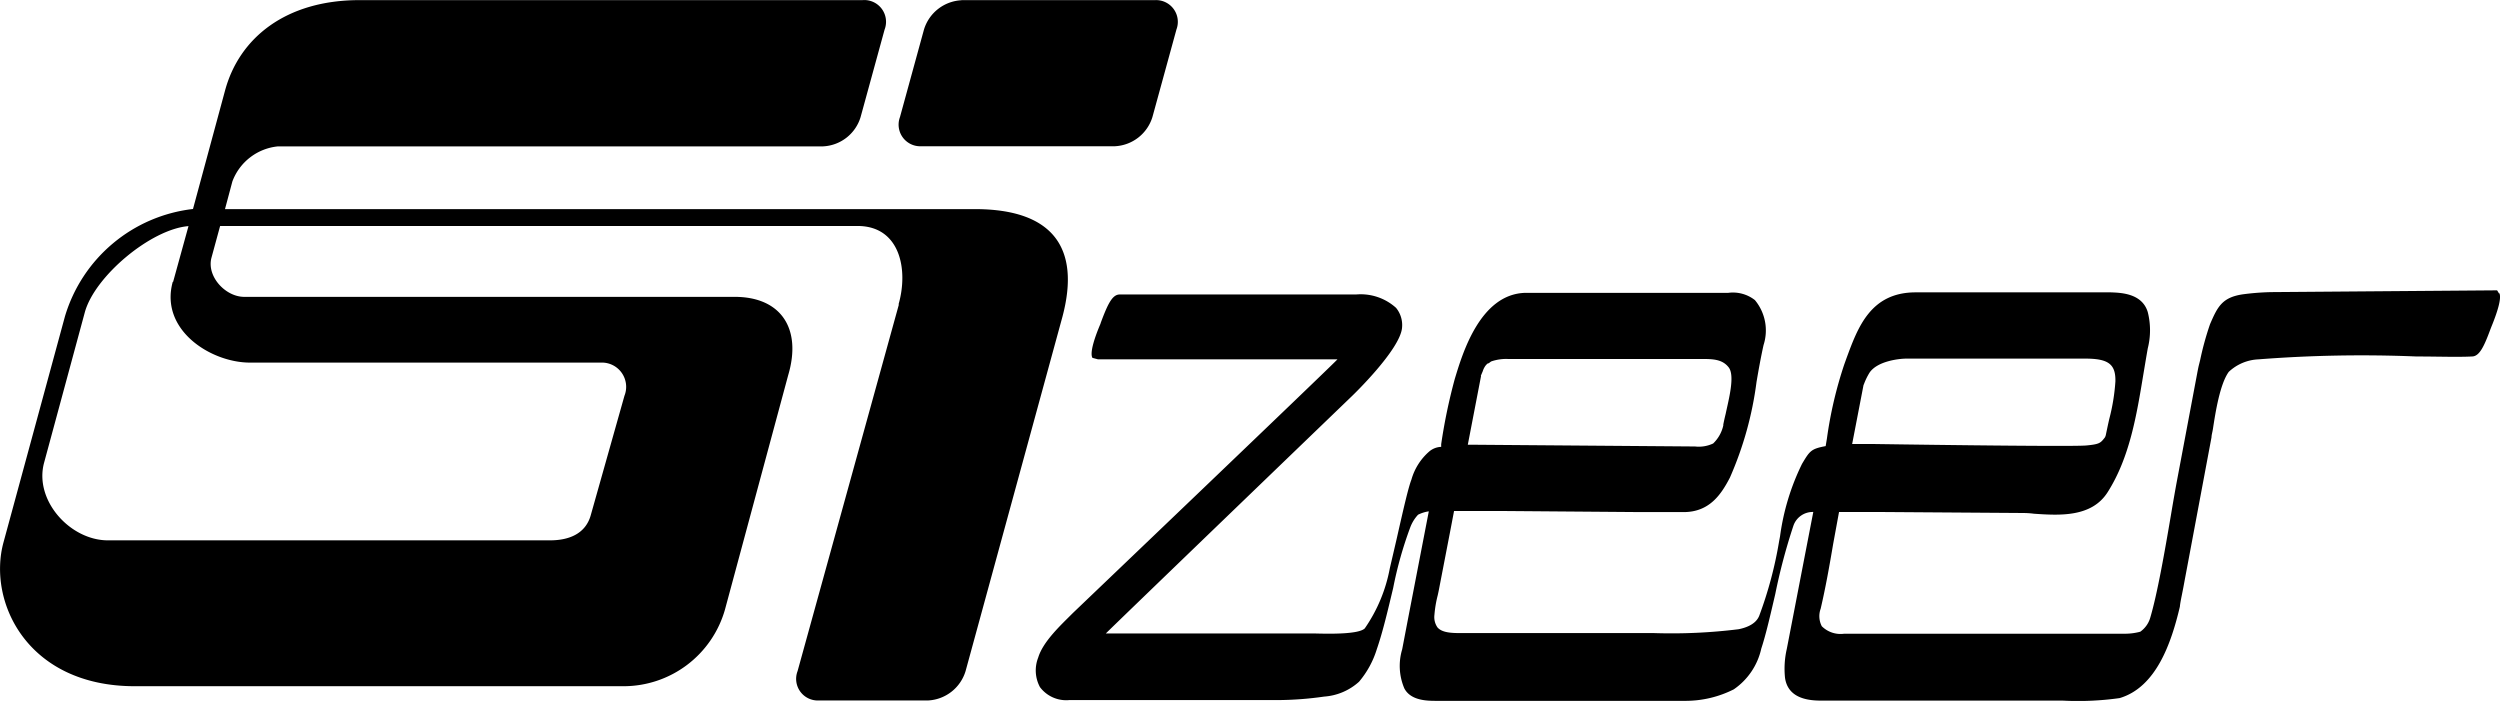
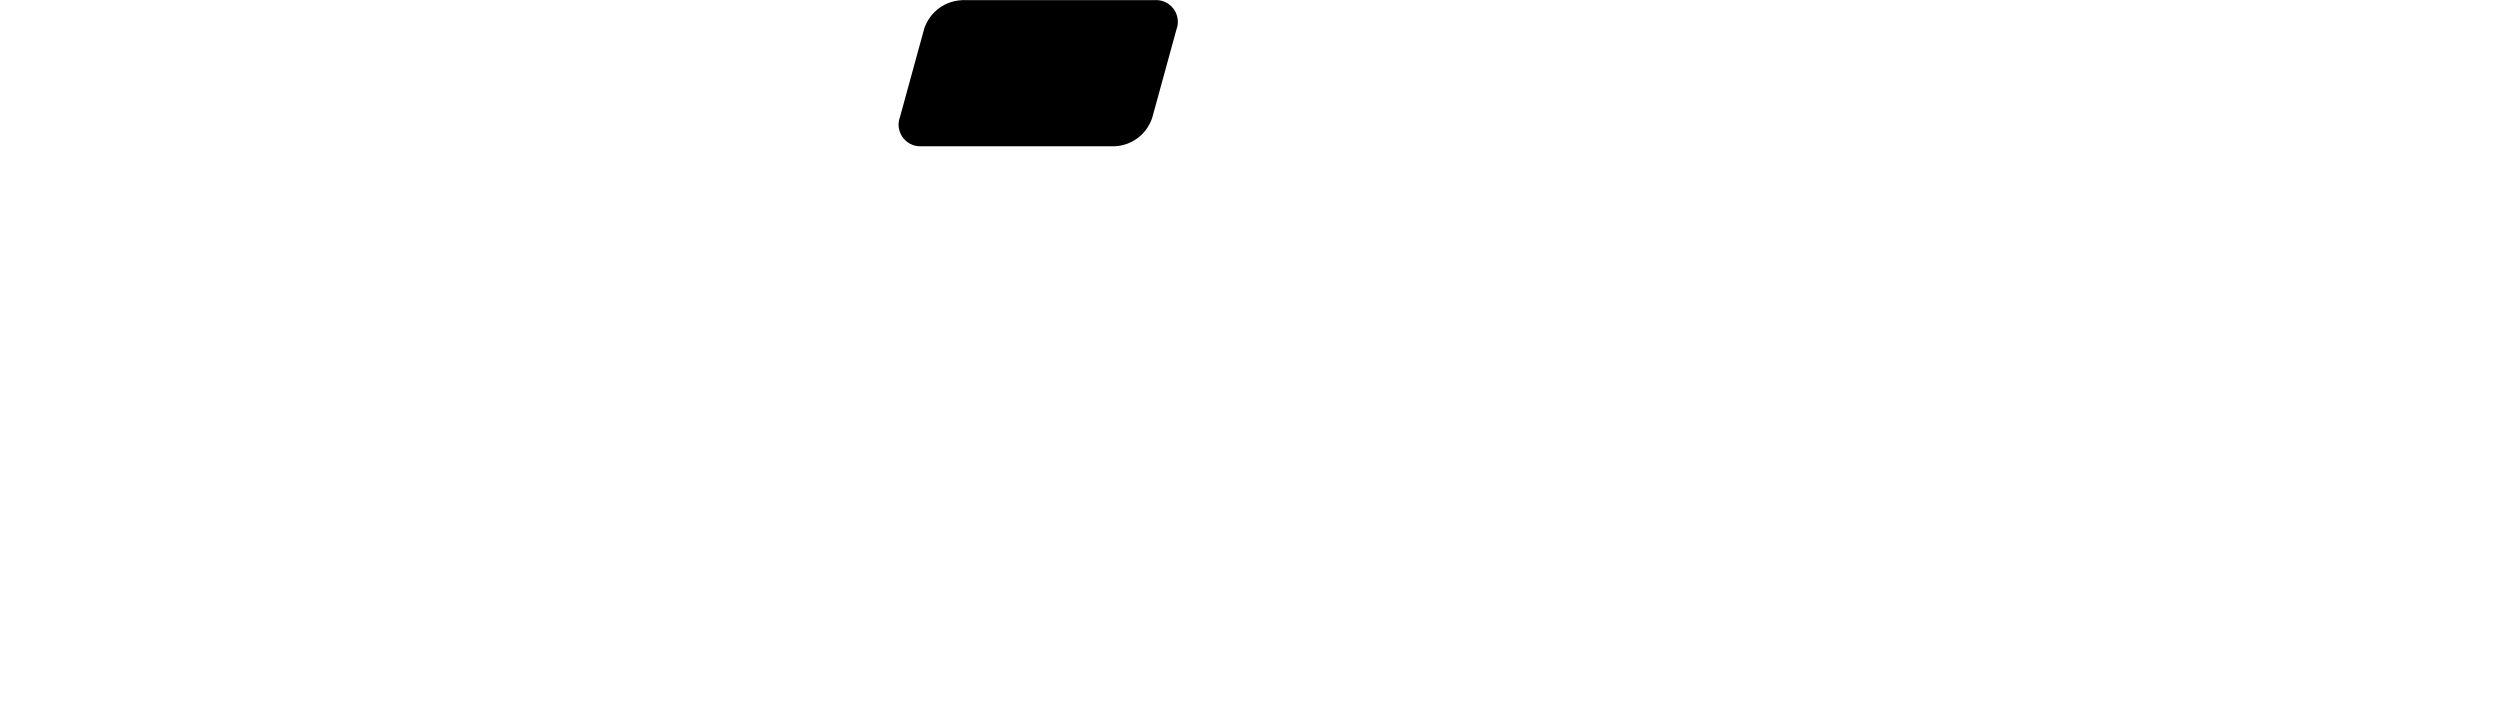
<svg xmlns="http://www.w3.org/2000/svg" id="Warstwa_1" data-name="Warstwa 1" viewBox="0 71.99 200.01 56.08">
  <defs>
    <style>.cls-1{fill-rule:evenodd;}</style>
  </defs>
  <title>Obszar roboczy 10 kopia 27</title>
-   <path class="cls-1" d="M71.92,96.33l-8.11,29.35a1.73,1.73,0,0,0,1.7,2.35h8.74a3.31,3.31,0,0,0,3-2.35L85,97.33c1.49-5.61-.87-8.61-7-8.61H18l.59-2.21a4.34,4.34,0,0,1,3.66-2.81h43.6a3.3,3.3,0,0,0,3-2.34l1.92-7A1.74,1.74,0,0,0,69,72H28.75C22.9,72,19.14,75,18,79.25l-2.56,9.46A12.14,12.14,0,0,0,5.2,97.29L.28,115.38c-1.29,4.73,1.88,11.51,10.5,11.51,14.36,0,24.59,0,39.09,0A8.44,8.44,0,0,0,58,120.76L63.06,102c1.1-3.71-.57-6.26-4.28-6.26-13.14,0-26.13,0-39.24,0-1.49,0-3-1.61-2.63-3.1l.7-2.57h51c3.39,0,4.09,3.48,3.27,6.3Zm46.55,5.73.16-.38a1.29,1.29,0,0,1,.12-.28,1.06,1.06,0,0,1,.27-.33c.11,0,.2-.13.3-.17a3.67,3.67,0,0,1,1.32-.19h15.44c.91,0,1.7,0,2.22.67s0,2.57-.24,3.72c-.08.32-.14.6-.19.85a.45.45,0,0,1,0,.08,2.86,2.86,0,0,1-.81,1.44,2.69,2.69,0,0,1-1.45.24l-17.78-.14h-.4l1.06-5.5Zm30.63.73a5.06,5.06,0,0,1,.48-1c.63-.91,2.34-1.11,2.95-1.11h14.29c1.86,0,2.45.44,2.42,1.83a15.91,15.91,0,0,1-.49,3c-.1.43-.19.87-.28,1.3a.68.68,0,0,1-.08.19c-.34.43-.41.53-1.48.63-1.32.12-17.18-.12-17.18-.12h-1.55l.92-4.77Zm50.84-7.31-.16-.26a2.8,2.8,0,0,0-.29,0l-17.74.14a20.27,20.27,0,0,0-2.34.18c-1.64.25-2,1-2.6,2.39a23.94,23.94,0,0,0-.79,2.87l-.12.48c-.05.22-.12.6-.12.6l-1.62,8.6c-.14.75-.31,1.72-.48,2.74-.48,2.82-1.09,6.33-1.67,8.25a2.07,2.07,0,0,1-.78,1.06,4.69,4.69,0,0,1-1.18.16h-.49l-19.39,0h-2.63a2.12,2.12,0,0,1-1.79-.6,1.75,1.75,0,0,1-.09-1.4c.4-1.71.71-3.47,1-5.18l.47-2.56,3,0,11.4.08c.35,0,.76,0,1.19.06,2.06.14,4.63.3,5.91-1.74,1.76-2.78,2.31-6.16,2.85-9.43.12-.71.23-1.39.35-2.06a5.93,5.93,0,0,0,0-2.9c-.45-1.5-2.14-1.55-2.95-1.58-.52,0-1.06,0-1.57,0H153.26c-3.6,0-4.62,2.79-5.53,5.26l-.18.5a32.65,32.65,0,0,0-1.39,5.94l-.1.6c-1.17.22-1.27.38-1.89,1.42a18.78,18.78,0,0,0-1.76,5.8l-.07.37a32,32,0,0,1-1.6,6c-.1.22-.37.8-1.64,1.06a43.52,43.52,0,0,1-6.75.31h-.6l-11.17,0H117c-.76,0-1.61,0-2-.46a1.45,1.45,0,0,1-.24-1,9.12,9.12,0,0,1,.26-1.55c.05-.22.1-.46.14-.68l.85-4.4.13-.68.19-1,3.64,0,11.34.09,3.38,0c2.06,0,3-1.39,3.71-2.76a27.74,27.74,0,0,0,2.13-7.66c.17-1,.35-2,.56-2.94A3.8,3.8,0,0,0,140.4,96a2.85,2.85,0,0,0-2.14-.58H123.57c-.51,0-1,0-1.57,0-3.59.12-5,4.86-5.61,6.88a44.13,44.13,0,0,0-1.09,5.23l0,.21a1.57,1.57,0,0,0-.93.35,4.65,4.65,0,0,0-1.45,2.27c-.24.61-.61,2.21-1.19,4.78l-.54,2.32a12.43,12.43,0,0,1-2,4.8c-.48.49-2.89.44-4,.41-.32,0-16.72,0-16.72,0,.38-.4,19.7-19,19.7-19s3.86-3.7,4-5.47a2.17,2.17,0,0,0-.48-1.58,4.22,4.22,0,0,0-3.2-1.07H89.58c-.57,0-.93.7-1.48,2.17a1.84,1.84,0,0,0-.06.18c-.43,1-.88,2.31-.64,2.72l.45.12H107c-.32.38-21.14,20.27-21.14,20.27-1,1-2.41,2.3-2.8,3.59a2.81,2.81,0,0,0,.14,2.36A2.62,2.62,0,0,0,85.53,128H102.2a27.05,27.05,0,0,0,3.74-.28,4.64,4.64,0,0,0,2.79-1.19,7.4,7.4,0,0,0,1.42-2.6c.49-1.42.9-3.19,1.31-4.9a30.93,30.93,0,0,1,1.37-4.86,3.07,3.07,0,0,1,.62-1,2.78,2.78,0,0,1,.86-.27l-1.69,8.74-.44,2.3a4.59,4.59,0,0,0,.17,3.12c.52,1,1.86,1,2.58,1l17.63,0h.92c.5,0,.91,0,1.42,0a8.56,8.56,0,0,0,3.81-.92,5.35,5.35,0,0,0,2.2-3.26c.37-1.12.73-2.7,1.12-4.37a46.88,46.88,0,0,1,1.45-5.46,1.63,1.63,0,0,1,1.59-1.1l-.72,3.72-.86,4.45-.54,2.79a7.07,7.07,0,0,0-.14,2.32c.18,1.21,1.13,1.81,2.83,1.81H165a23.84,23.84,0,0,0,4.58-.2c2.92-.87,4.13-4.39,4.82-7.32,0,0,0-.16.15-.89l.13-.66.12-.65.32-1.7,1.81-9.65c0-.18.08-.43.12-.71.19-1.24.55-3.55,1.26-4.52a3.7,3.7,0,0,1,2.37-1,106.57,106.57,0,0,1,12.65-.23c1.75,0,3.26.06,4.43,0,.58,0,.95-.73,1.48-2.17l.07-.18c.61-1.49.82-2.4.64-2.73ZM13.85,94.54l1.23-4.46c-3,.24-7.49,4-8.29,6.88L3.53,109c-.82,3,2.06,6.21,5.09,6.22,11.89,0,23.5,0,35.38,0,1.47,0,2.83-.49,3.26-2l2.7-9.57A1.94,1.94,0,0,0,48.07,101H20c-3.14,0-7.24-2.62-6.18-6.46Z" />
  <path class="cls-1" d="M76.91,72h15.5a1.74,1.74,0,0,1,1.71,2.35l-1.92,7a3.31,3.31,0,0,1-3,2.34H73.71A1.73,1.73,0,0,1,72,81.36l1.92-7a3.31,3.31,0,0,1,3-2.35Z" />
</svg>